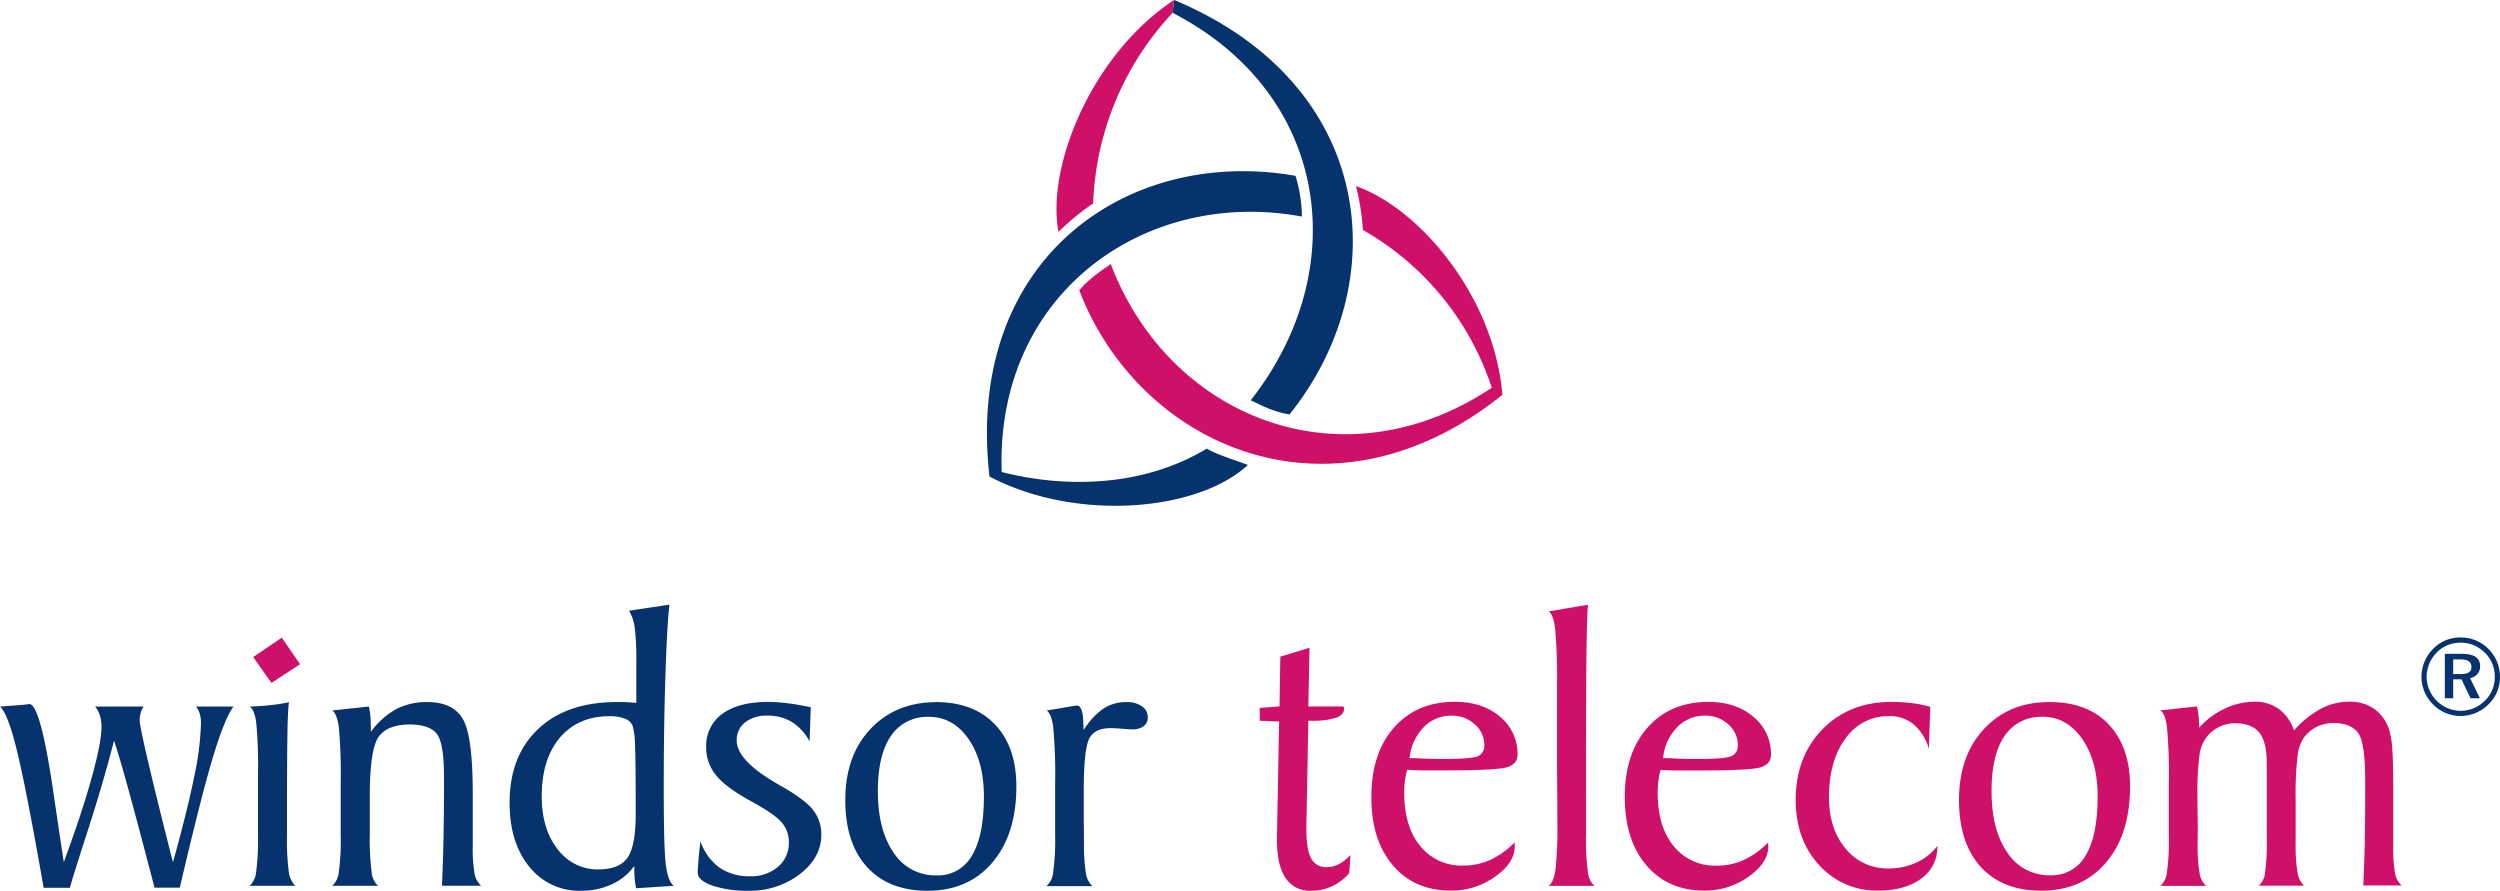
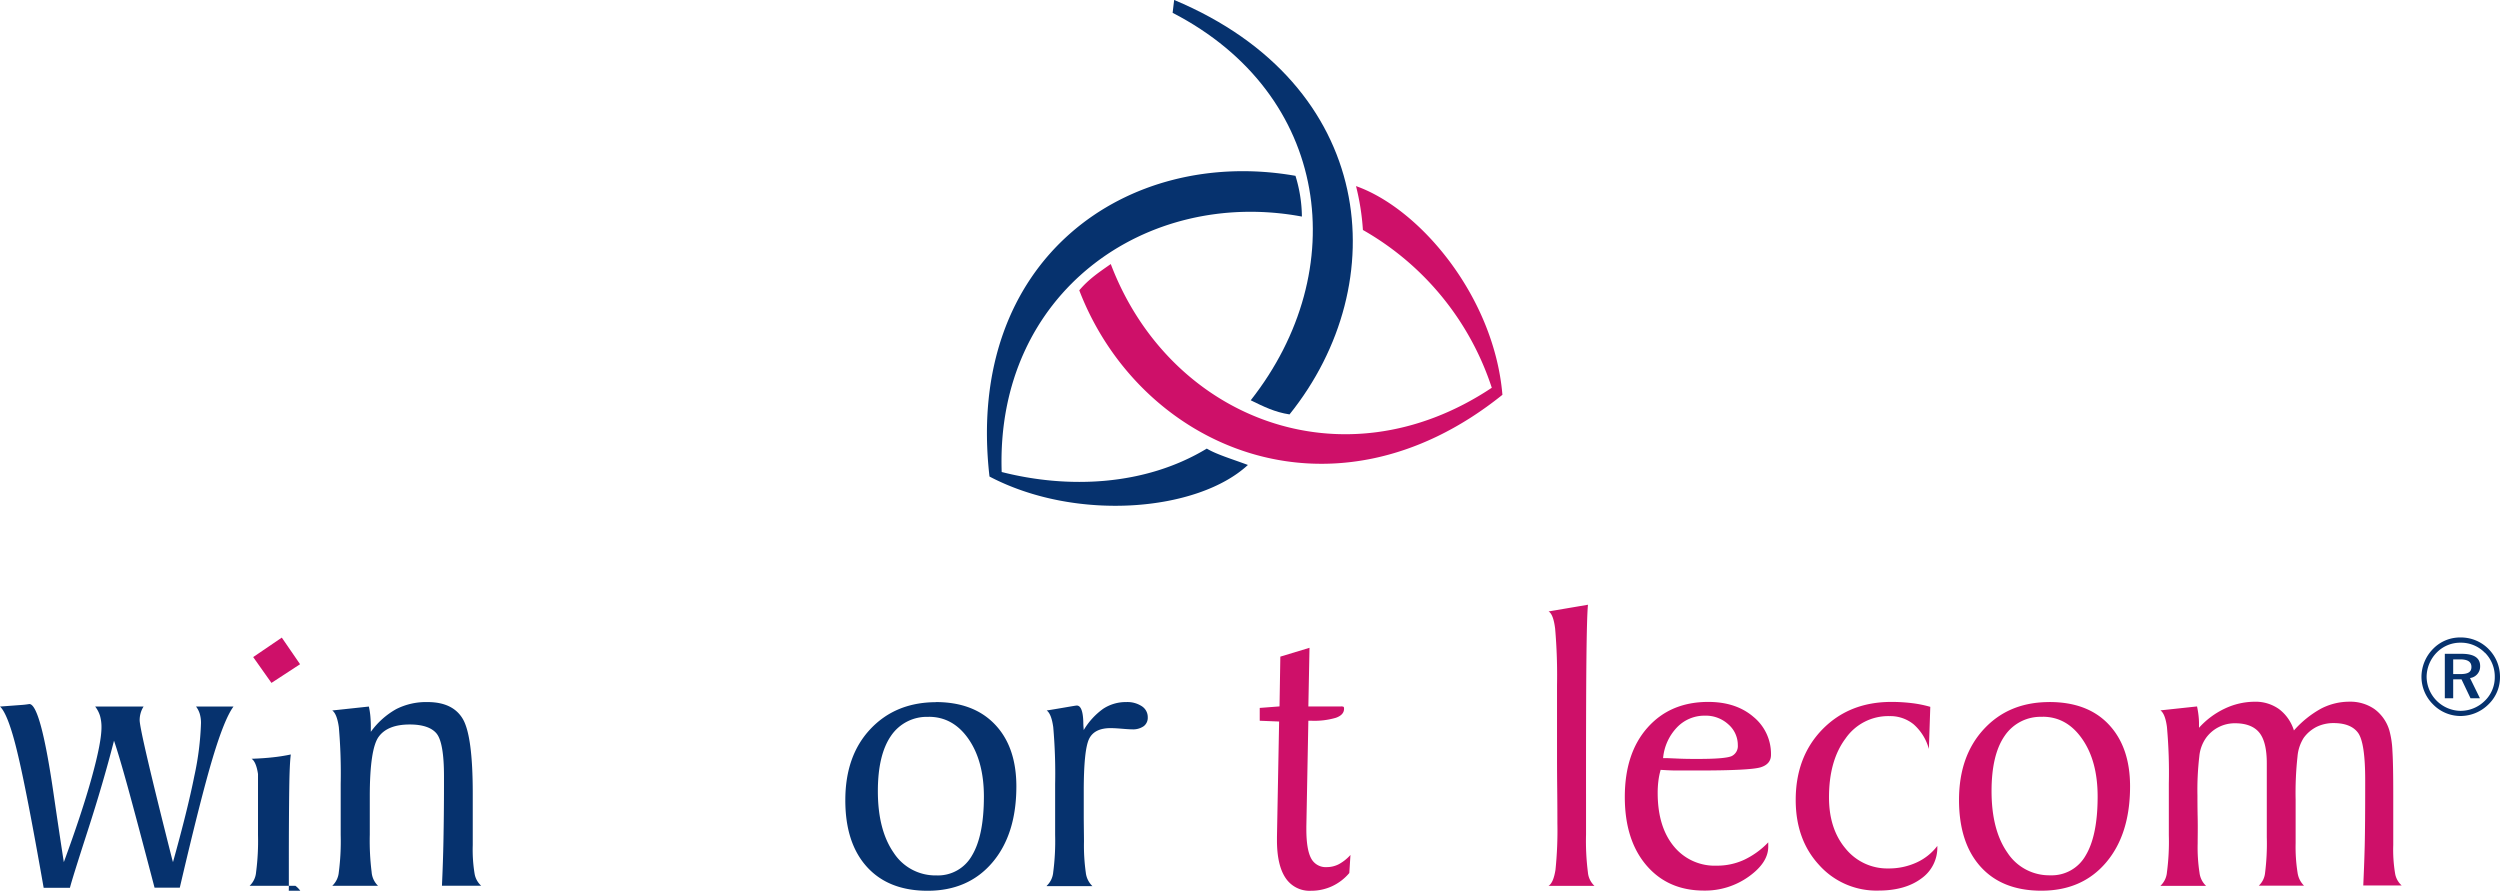
<svg xmlns="http://www.w3.org/2000/svg" viewBox="0 0 674.51 240.33">
  <defs>
    <style>.cls-1,.cls-3{fill:#ce1069;}.cls-2,.cls-4{fill:#06326e;}.cls-2,.cls-3{fill-rule:evenodd;}</style>
  </defs>
  <title>Asset 1</title>
  <g id="Layer_2" data-name="Layer 2">
    <g id="Layer_1-2" data-name="Layer 1">
      <polygon class="cls-1" points="76.03 172.03 80.96 179.21 73.24 184.25 68.31 177.28 76.03 172.03" />
      <path class="cls-2" d="M316.38,3.46C359,25.48,365,73,337.45,108c3.41,1.66,6.46,3.2,10.47,3.81,28.5-35.5,23.4-89-31.13-111.82l-.41,3.46" />
-       <path class="cls-3" d="M316.38,3.46a79.29,79.29,0,0,0-21.44,51.42,66.91,66.91,0,0,0-9.35,7.69C282.24,44.8,294.71,14.48,316.79,0l-.41,3.46" />
      <path class="cls-2" d="M349.52,47.43a38.33,38.33,0,0,1,1.74,11c-42-7.81-82.66,20.49-81,68.92,17.82,4.55,38.6,3.81,55.34-6.32,2.56,1.57,7.08,2.91,11.09,4.42-13.61,12.58-46.36,15.4-69.72,3.12-6.76-58.79,37.33-89.09,82.56-81.13" />
      <path class="cls-3" d="M291.19,78.33c2.62-3.09,5.35-4.88,8.5-7.09,15.71,41.4,62.34,60.31,102.8,33.38a76.16,76.16,0,0,0-34.77-42.57,65.55,65.55,0,0,0-1.86-11.84c17.42,6.17,37.29,30,39.5,56.31-46.16,37.08-97.9,14.12-114.17-28.19" />
      <path class="cls-4" d="M671.45,175.14a10.59,10.59,0,0,1,3.06,7.45,10.12,10.12,0,0,1-3.1,7.44,10.73,10.73,0,0,1-7.52,3.15,10.37,10.37,0,0,1-7.48-3.17,10.49,10.49,0,0,1-3.09-7.42,10.82,10.82,0,0,1,3.21-7.6,10.13,10.13,0,0,1,7.36-3,10.48,10.48,0,0,1,7.56,3.14Zm-1,1a9,9,0,0,0-6.57-2.74A8.86,8.86,0,0,0,657.5,176a9.48,9.48,0,0,0-2.79,6.6,9.29,9.29,0,0,0,9.12,9.19,9.31,9.31,0,0,0,6.59-2.72,8.77,8.77,0,0,0,2.68-6.38,9.1,9.1,0,0,0-2.62-6.56Zm-1.3,3.56a3.14,3.14,0,0,1-2.73,3.24l2.68,5.46h-2.54l-2.44-5.12h-2.24v5.12h-2.26v-12h4.53c3.36,0,5,1.12,5,3.3Zm-7.27-1.83v4h1.92c2,0,3-.5,3-1.91s-1-2.06-3.08-2.06h-1.86" />
      <path class="cls-2" d="M282.4,239a5.69,5.69,0,0,0,1.76-3.66,64.68,64.68,0,0,0,.52-10.07V211.52a142.86,142.86,0,0,0-.51-15.33c-.33-2.4-.93-3.91-1.77-4.5,1.33-.2,3-.49,4.88-.81s3-.52,3.25-.52c1.09,0,1.68,1.55,1.75,4.5,0,.93.09,1.63.11,2.12a18.94,18.94,0,0,1,5.27-5.76,11.11,11.11,0,0,1,6.2-1.8,7.13,7.13,0,0,1,4.22,1.13,3.5,3.5,0,0,1,1.59,3,2.84,2.84,0,0,1-1.08,2.37,5,5,0,0,1-3.15.86c-.56,0-1.5-.06-2.8-.17s-2.3-.16-3-.16c-2.95,0-4.92,1-5.84,3s-1.4,6.64-1.4,14c0,1.06,0,3.11,0,6.13s.06,5.54.06,7.51a52.5,52.5,0,0,0,.49,8.32,6,6,0,0,0,1.8,3.68H282.4" />
      <path class="cls-2" d="M252.45,189.42q10.24,0,16,6.05t5.77,16.69q0,12.93-6.48,20.55c-4.31,5.07-10.15,7.62-17.47,7.62q-10.53,0-16.37-6.44t-5.83-18q0-12,6.77-19.19t17.6-7.25Zm-1.84,4a11.67,11.67,0,0,0-10.22,5.12q-3.54,5.13-3.54,14.92c0,7,1.44,12.55,4.28,16.63a13.4,13.4,0,0,0,11.52,6.1,10.52,10.52,0,0,0,9.58-5.34q3.22-5.33,3.23-15.91,0-9.55-4.14-15.54c-2.77-4-6.36-6-10.72-6h0" />
-       <path class="cls-2" d="M189,227a14.57,14.57,0,0,0,5.09,7.07,14.15,14.15,0,0,0,8.33,2.34,11,11,0,0,0,7.51-2.56,8.33,8.33,0,0,0,2.91-6.52,8.15,8.15,0,0,0-1.9-5.4q-1.91-2.28-8.32-5.76c-4.5-2.47-7.66-4.8-9.42-7a11.71,11.71,0,0,1-2.67-7.57,10.57,10.57,0,0,1,4.35-9c2.9-2.13,7-3.21,12.3-3.21a42.65,42.65,0,0,1,5.37.36c2,.24,4.06.62,6.2,1.07l-.32,9.2a13.91,13.91,0,0,0-4.81-5.24,12.41,12.41,0,0,0-6.55-1.7,9.33,9.33,0,0,0-6.05,1.83,6,6,0,0,0-2.25,4.9c0,3.55,3.63,7.44,10.88,11.63l1,.58q6.54,3.7,8.74,6.53a10.57,10.57,0,0,1,2.2,6.69c0,4.07-1.92,7.61-5.76,10.58A22,22,0,0,1,202,240.33a29.85,29.85,0,0,1-9.83-1.4q-3.91-1.4-3.92-3.51c0-.57.07-1.6.18-3.1s.31-3.28.55-5.32h0" />
-       <path class="cls-2" d="M180.62,163.09q-.63,5.29-1.08,19c-.31,9.14-.46,19.39-.46,30.69q0,16.2.57,20.59t2.13,5.63l-10.15.65a20.63,20.63,0,0,1-.38-2.41c-.06-.76-.11-1.55-.11-2.35v-1.27a15.08,15.08,0,0,1-6,4.93,19.3,19.3,0,0,1-8.34,1.78,17.16,17.16,0,0,1-14-6.5q-5.3-6.5-5.31-17.24,0-12.63,7.71-19.9c5.13-4.85,12.21-7.27,21.18-7.27,1.19,0,2.18,0,3,.05s1.53.1,2.3.17V178.27a66.47,66.47,0,0,0-.44-9,12.14,12.14,0,0,0-1.51-4.5l10.94-1.64Zm-19.09,71.47c3.62,0,6.2-1,7.71-3.06s2.28-6.05,2.28-12c0-9.66-.07-15.84-.19-18.5a21,21,0,0,0-.61-5.09,3.59,3.59,0,0,0-2.08-2,11,11,0,0,0-4.21-.67q-8.43,0-13.35,5.76c-3.27,3.85-4.92,9.16-4.92,15.88,0,5.87,1.44,10.64,4.3,14.25a13.48,13.48,0,0,0,11.07,5.45" />
      <path class="cls-2" d="M89.64,239a5.7,5.7,0,0,0,1.77-3.66,65.2,65.2,0,0,0,.51-10.09V211.5a143.64,143.64,0,0,0-.5-15.31c-.34-2.38-.93-3.91-1.78-4.5l9.88-1.06a20.19,20.19,0,0,1,.4,2.54c.08.93.13,1.87.13,2.85v1.43a21.25,21.25,0,0,1,6.85-6.13,17.83,17.83,0,0,1,8.43-1.9c4.58,0,7.76,1.53,9.54,4.56s2.68,9.73,2.68,20v14.05a39.76,39.76,0,0,0,.51,7.77,5.64,5.64,0,0,0,1.77,3.18H119.24c.18-3.93.33-8.08.41-12.42s.14-9.19.14-14.54v-2.59c0-6.06-.68-9.91-2-11.52s-3.79-2.44-7.23-2.44c-4,0-6.78,1.11-8.38,3.3s-2.41,7.56-2.41,16.05v10.41a67.83,67.83,0,0,0,.5,10.07A5.75,5.75,0,0,0,102,239H89.64" />
-       <path class="cls-2" d="M67.34,239a5.64,5.64,0,0,0,1.75-3.66,64.68,64.68,0,0,0,.52-10.07V208.82a124.4,124.4,0,0,0-.5-14.09c-.33-2.18-.92-3.57-1.73-4.1,2-.07,4-.2,5.69-.39a47.77,47.77,0,0,0,4.89-.77c-.22,1.66-.36,4.75-.42,9.23s-.11,11.36-.11,20.59v6.18a65.35,65.35,0,0,0,.5,9.8A6,6,0,0,0,79.71,239H67.34" />
+       <path class="cls-2" d="M67.34,239a5.64,5.64,0,0,0,1.75-3.66,64.68,64.68,0,0,0,.52-10.07V208.82c-.33-2.18-.92-3.57-1.73-4.1,2-.07,4-.2,5.69-.39a47.77,47.77,0,0,0,4.89-.77c-.22,1.66-.36,4.75-.42,9.23s-.11,11.36-.11,20.59v6.18a65.35,65.35,0,0,0,.5,9.8A6,6,0,0,0,79.71,239H67.34" />
      <path class="cls-2" d="M41.71,239.54q-4.8-18.34-7.24-27.2c-1.63-5.9-2.88-10.08-3.71-12.5Q27.91,211,23.65,224.19t-4.78,15.34H11.78Q7.13,213,4.63,202.78C3,196,1.41,191.91,0,190.63l6.18-.46c.71-.06,1.29-.15,1.75-.22Q11,190,14.58,215q1.61,11,2.64,17.61,4.88-13.26,7.52-22.79t2.64-13.57a11.05,11.05,0,0,0-.39-3.09,7.83,7.83,0,0,0-1.31-2.53H38.74a6.48,6.48,0,0,0-.79,1.75,7,7,0,0,0-.27,1.91q0,2.9,8.78,37.58c.1.35.18.61.21.74,2.64-9.47,4.57-17.23,5.76-23.23a78.21,78.21,0,0,0,1.8-14.3,8.61,8.61,0,0,0-.34-2.51,6.13,6.13,0,0,0-1-1.94H63q-2.43,3.27-5.61,13.86t-8.88,35H41.71" />
      <path class="cls-3" d="M345.11,194.67l-5.23-.21V191l5.34-.41.22-13.43,7.87-2.38L353,190.6h8.78a1.48,1.48,0,0,1,.72.1c.09.08.13.25.13.53,0,1.1-.74,1.91-2.2,2.43a20.55,20.55,0,0,1-6.59.8H353L352.46,223v.74c0,3.66.44,6.29,1.3,7.87a4.42,4.42,0,0,0,4.2,2.34,7.1,7.1,0,0,0,3.29-.8,11.84,11.84,0,0,0,3.11-2.48l-.31,4.87a13.55,13.55,0,0,1-4.62,3.55,13.37,13.37,0,0,1-5.69,1.24,7.75,7.75,0,0,1-6.87-3.42c-1.56-2.29-2.34-5.71-2.34-10.21v-.91l.58-31.07" />
-       <path class="cls-3" d="M380.28,204.54h1l2.62.11c1.6.08,3.16.11,4.67.11h1.39c4.78,0,7.74-.26,8.86-.76a3,3,0,0,0,1.66-2.94,7.36,7.36,0,0,0-2.57-5.63,9,9,0,0,0-6.31-2.34,10.19,10.19,0,0,0-7.54,3.18,13.76,13.76,0,0,0-3.74,8.27Zm28.39,22.63v1.26c0,2.9-1.76,5.59-5.27,8.1a20.26,20.26,0,0,1-12.06,3.75q-9.73,0-15.55-6.83T370,215q0-11.81,6.13-18.71c4.1-4.62,9.55-6.94,16.39-6.94q7.51,0,12.22,4.05a12.91,12.91,0,0,1,4.7,10.23q0,2.52-2.86,3.38c-1.9.55-7.39.84-16.44.84q-4,0-6.26,0c-1.51,0-2.91-.09-4.2-.17a16.1,16.1,0,0,0-.62,3,25.34,25.34,0,0,0-.19,3.24q0,9.1,4.32,14.35a14.22,14.22,0,0,0,11.61,5.26,17.35,17.35,0,0,0,7.37-1.57,21.79,21.79,0,0,0,6.52-4.72" />
      <path class="cls-3" d="M417.81,239c.88-.55,1.5-2,1.87-4.36a104,104,0,0,0,.51-12.5c0-1.64,0-4.75-.05-9.3s-.05-8.28-.05-11.2V185a146.54,146.54,0,0,0-.51-15.41q-.49-3.9-1.77-4.62l10.63-1.81q-.3,3.06-.42,15t-.1,38.45v8.55a66.6,66.6,0,0,0,.5,10.16,5.66,5.66,0,0,0,1.77,3.69H417.81" />
      <path class="cls-3" d="M448.68,204.54h1l2.61.11c1.6.08,3.15.11,4.66.11h1.4c4.78,0,7.74-.26,8.86-.76a3,3,0,0,0,1.66-2.94,7.38,7.38,0,0,0-2.56-5.63,9,9,0,0,0-6.32-2.34,10.22,10.22,0,0,0-7.55,3.18,13.75,13.75,0,0,0-3.73,8.27Zm28.4,22.63v1.26c0,2.9-1.77,5.59-5.29,8.1a20.21,20.21,0,0,1-12.05,3.75c-6.49,0-11.66-2.27-15.55-6.83s-5.81-10.72-5.81-18.42q0-11.81,6.13-18.71c4.1-4.62,9.55-6.94,16.39-6.94,5,0,9.07,1.35,12.21,4.05a12.89,12.89,0,0,1,4.71,10.23q0,2.52-2.85,3.38c-1.91.55-7.39.84-16.45.84-2.68,0-4.76,0-6.26,0s-2.91-.09-4.21-.17a19,19,0,0,0-.61,3,25.34,25.34,0,0,0-.19,3.24c0,6.07,1.46,10.85,4.32,14.35a14.22,14.22,0,0,0,11.6,5.26,17.36,17.36,0,0,0,7.38-1.57,22,22,0,0,0,6.53-4.72" />
      <path class="cls-3" d="M522.7,228.24v.21a10.18,10.18,0,0,1-4.37,8.61c-2.9,2.14-6.74,3.22-11.55,3.22a20.73,20.73,0,0,1-15.95-6.87c-4.24-4.58-6.34-10.44-6.34-17.58q0-11.65,7.21-19.05c4.82-4.92,11-7.4,18.59-7.4a45.86,45.86,0,0,1,5.57.33,31.54,31.54,0,0,1,4.94,1l-.38,11.37a13.58,13.58,0,0,0-4.11-6.65,10,10,0,0,0-6.55-2.22,14,14,0,0,0-11.8,6c-3,4-4.49,9.31-4.49,15.92,0,5.66,1.49,10.29,4.49,13.84a14.47,14.47,0,0,0,11.58,5.34,17.84,17.84,0,0,0,7.53-1.59,14.6,14.6,0,0,0,5.63-4.49" />
      <path class="cls-3" d="M551.08,193.41a11.68,11.68,0,0,0-10.21,5.12c-2.37,3.41-3.54,8.4-3.54,14.91q0,10.5,4.28,16.61a13.45,13.45,0,0,0,11.55,6.11,10.5,10.5,0,0,0,9.56-5.35c2.14-3.55,3.23-8.86,3.23-15.89q0-9.58-4.16-15.54c-2.78-4-6.33-6-10.71-6Zm1.86-4c6.84,0,12.18,2,16,6.05s5.76,9.6,5.76,16.69q0,12.93-6.47,20.55t-17.47,7.61q-10.53,0-16.36-6.44t-5.85-18c0-8,2.26-14.37,6.76-19.21s10.38-7.24,17.62-7.24" />
      <path class="cls-3" d="M582.89,239a5.6,5.6,0,0,0,1.76-3.67,63.52,63.52,0,0,0,.51-10.07V211.48a137.49,137.49,0,0,0-.51-15.33c-.32-2.4-.91-3.89-1.76-4.49l9.88-1.06c.18.84.31,1.66.4,2.46a18.25,18.25,0,0,1,.13,2.3v1a21.9,21.9,0,0,1,7-5.2,19,19,0,0,1,8-1.83,10.89,10.89,0,0,1,6.61,2,11.49,11.49,0,0,1,4,5.75,27.51,27.51,0,0,1,7.3-5.88,16.57,16.57,0,0,1,7.65-1.88,11.43,11.43,0,0,1,6.79,2,11,11,0,0,1,4,5.72,24,24,0,0,1,.83,5.48q.24,3.66.23,12.44v13a38.94,38.94,0,0,0,.51,7.78,5.56,5.56,0,0,0,1.77,3.17H637.62c.15-3.39.3-7,.39-10.74s.13-9.24.13-16.32v-1.42q0-10-1.9-12.67c-1.28-1.78-3.49-2.67-6.67-2.67a10.37,10.37,0,0,0-4.5,1,9.67,9.67,0,0,0-3.53,3,11.09,11.09,0,0,0-1.66,5,90,90,0,0,0-.51,11.64V227.5a44.37,44.37,0,0,0,.52,7.94,6.1,6.1,0,0,0,1.75,3.52H609.43a5.45,5.45,0,0,0,1.69-3.4,63.94,63.94,0,0,0,.47-9.71V205.93c0-3.81-.66-6.57-2-8.24s-3.54-2.55-6.57-2.55a9.57,9.57,0,0,0-7.86,4,10.24,10.24,0,0,0-1.77,4.89,77.64,77.64,0,0,0-.51,10.59c0,1.14,0,3.12.06,6s0,5.17,0,6.93a44.8,44.8,0,0,0,.5,7.94,5.77,5.77,0,0,0,1.77,3.52H582.89" />
    </g>
  </g>
</svg>